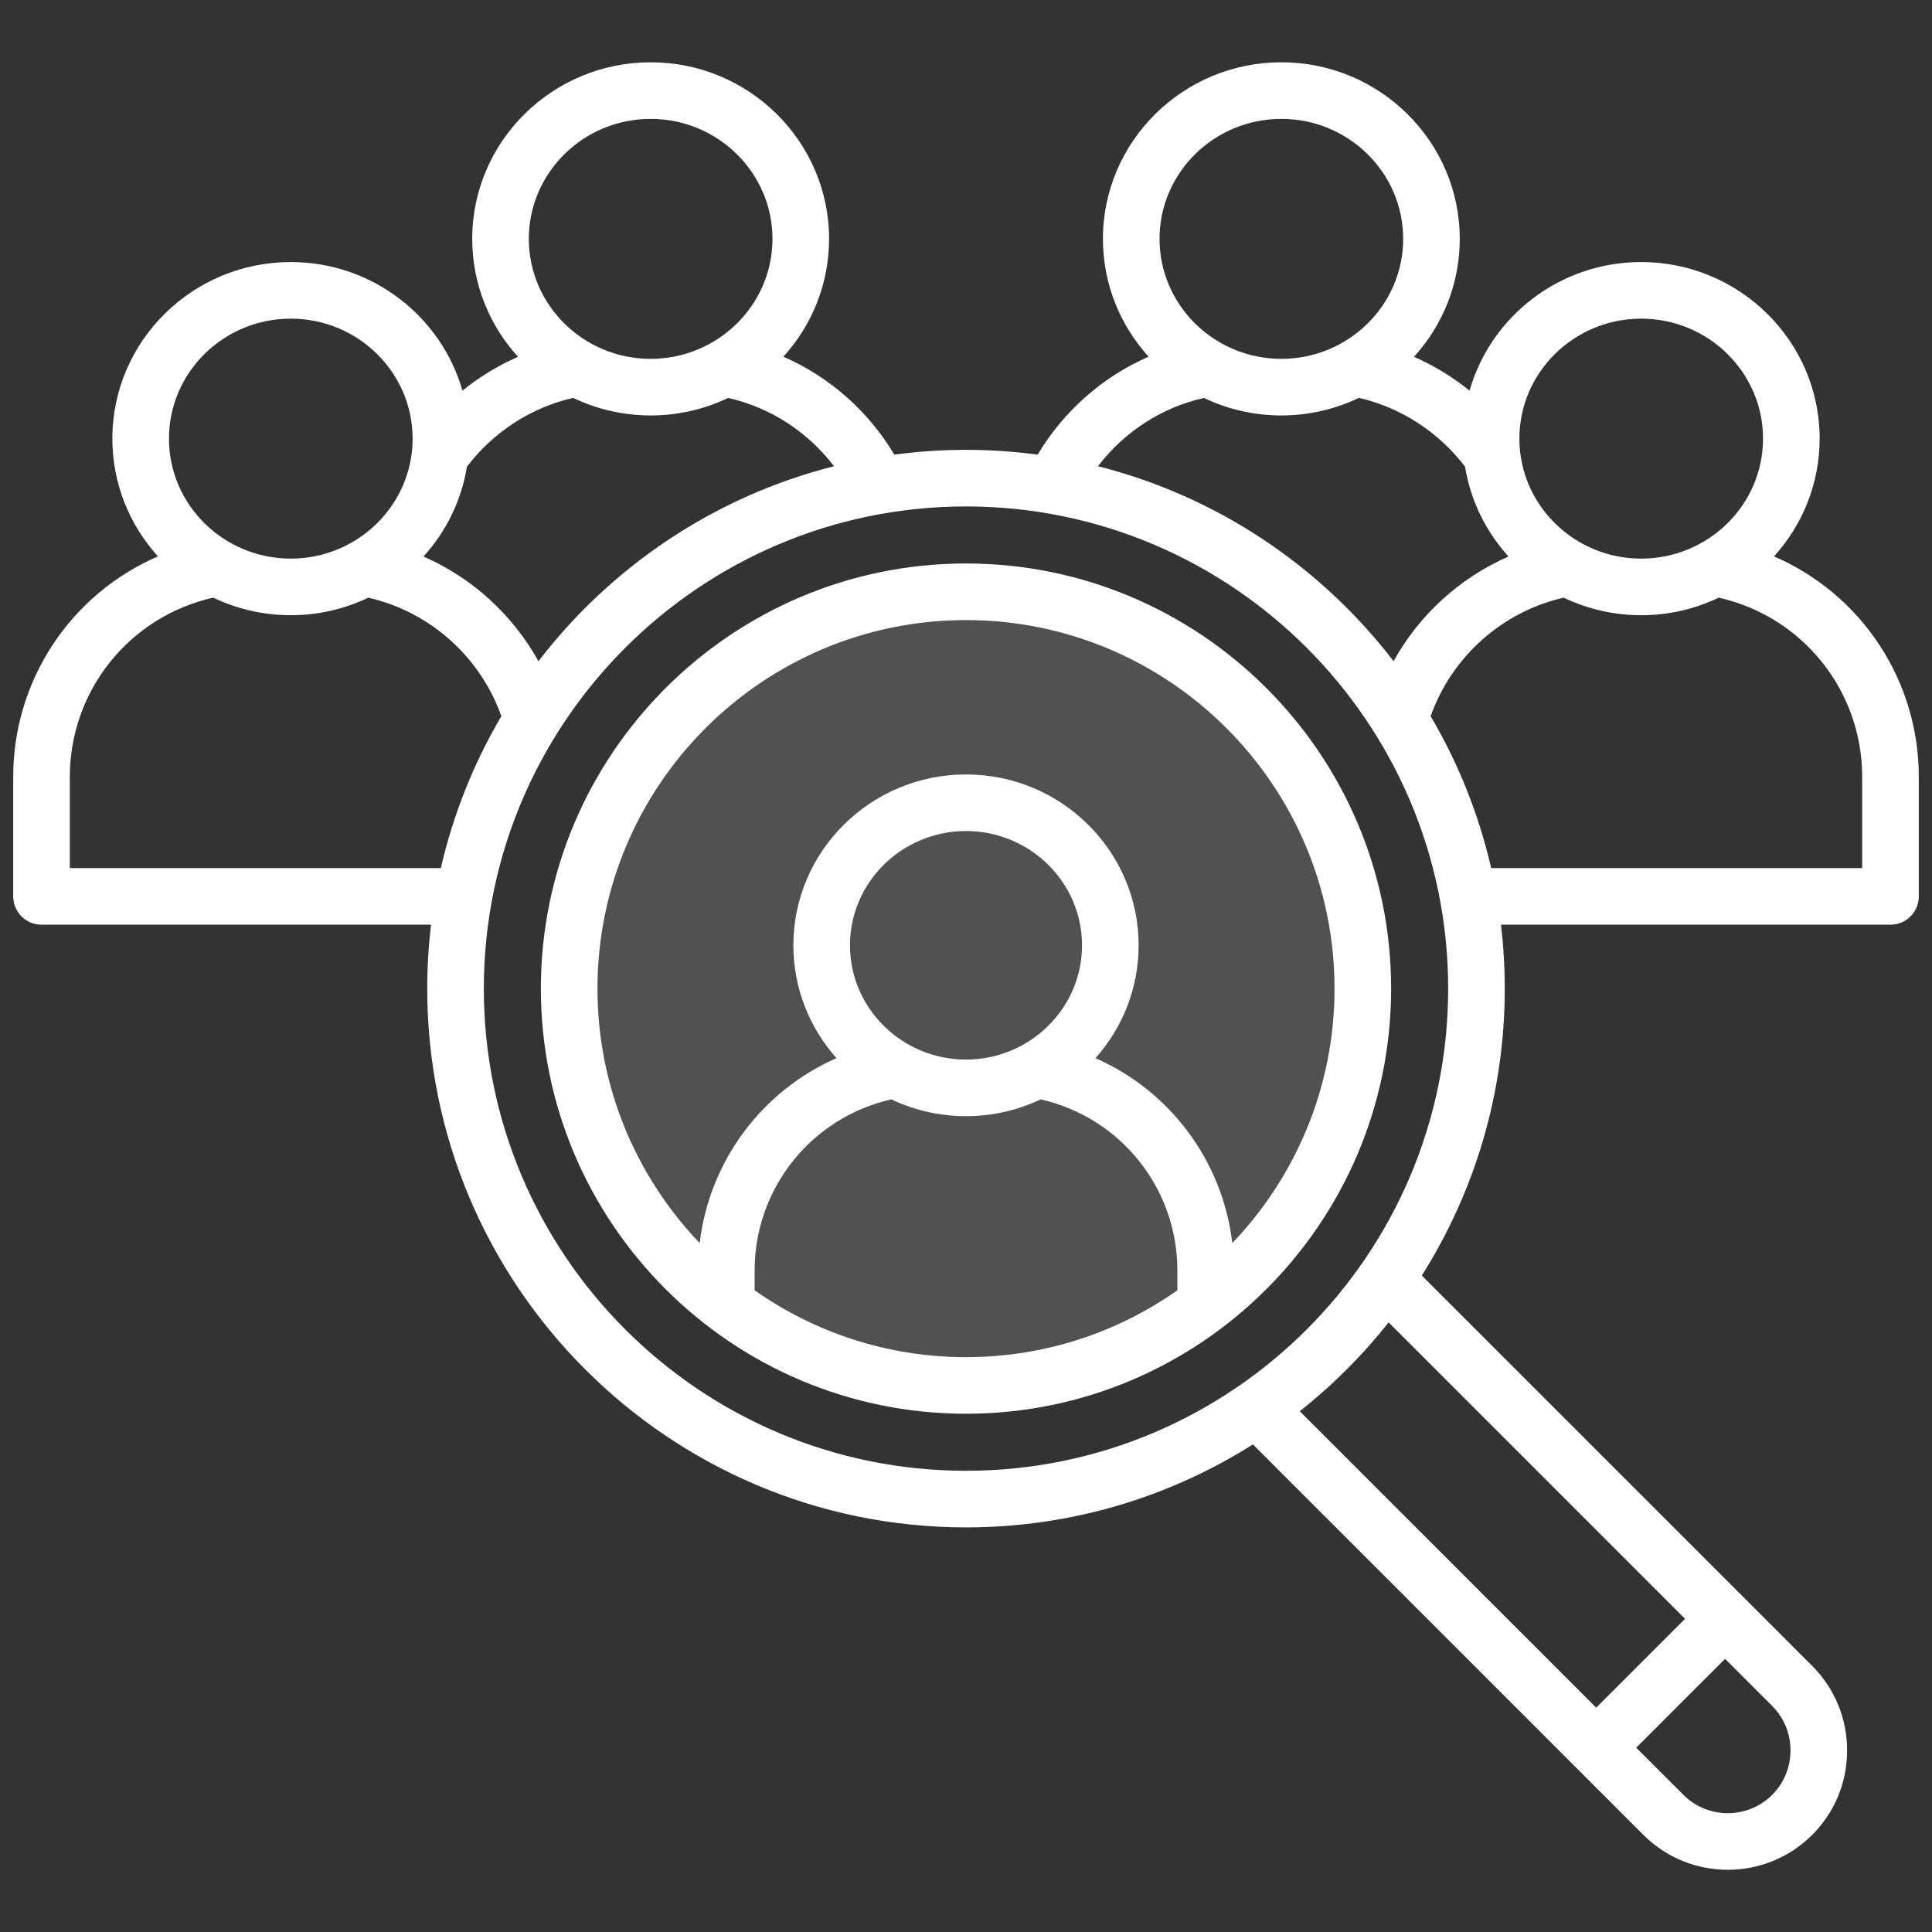
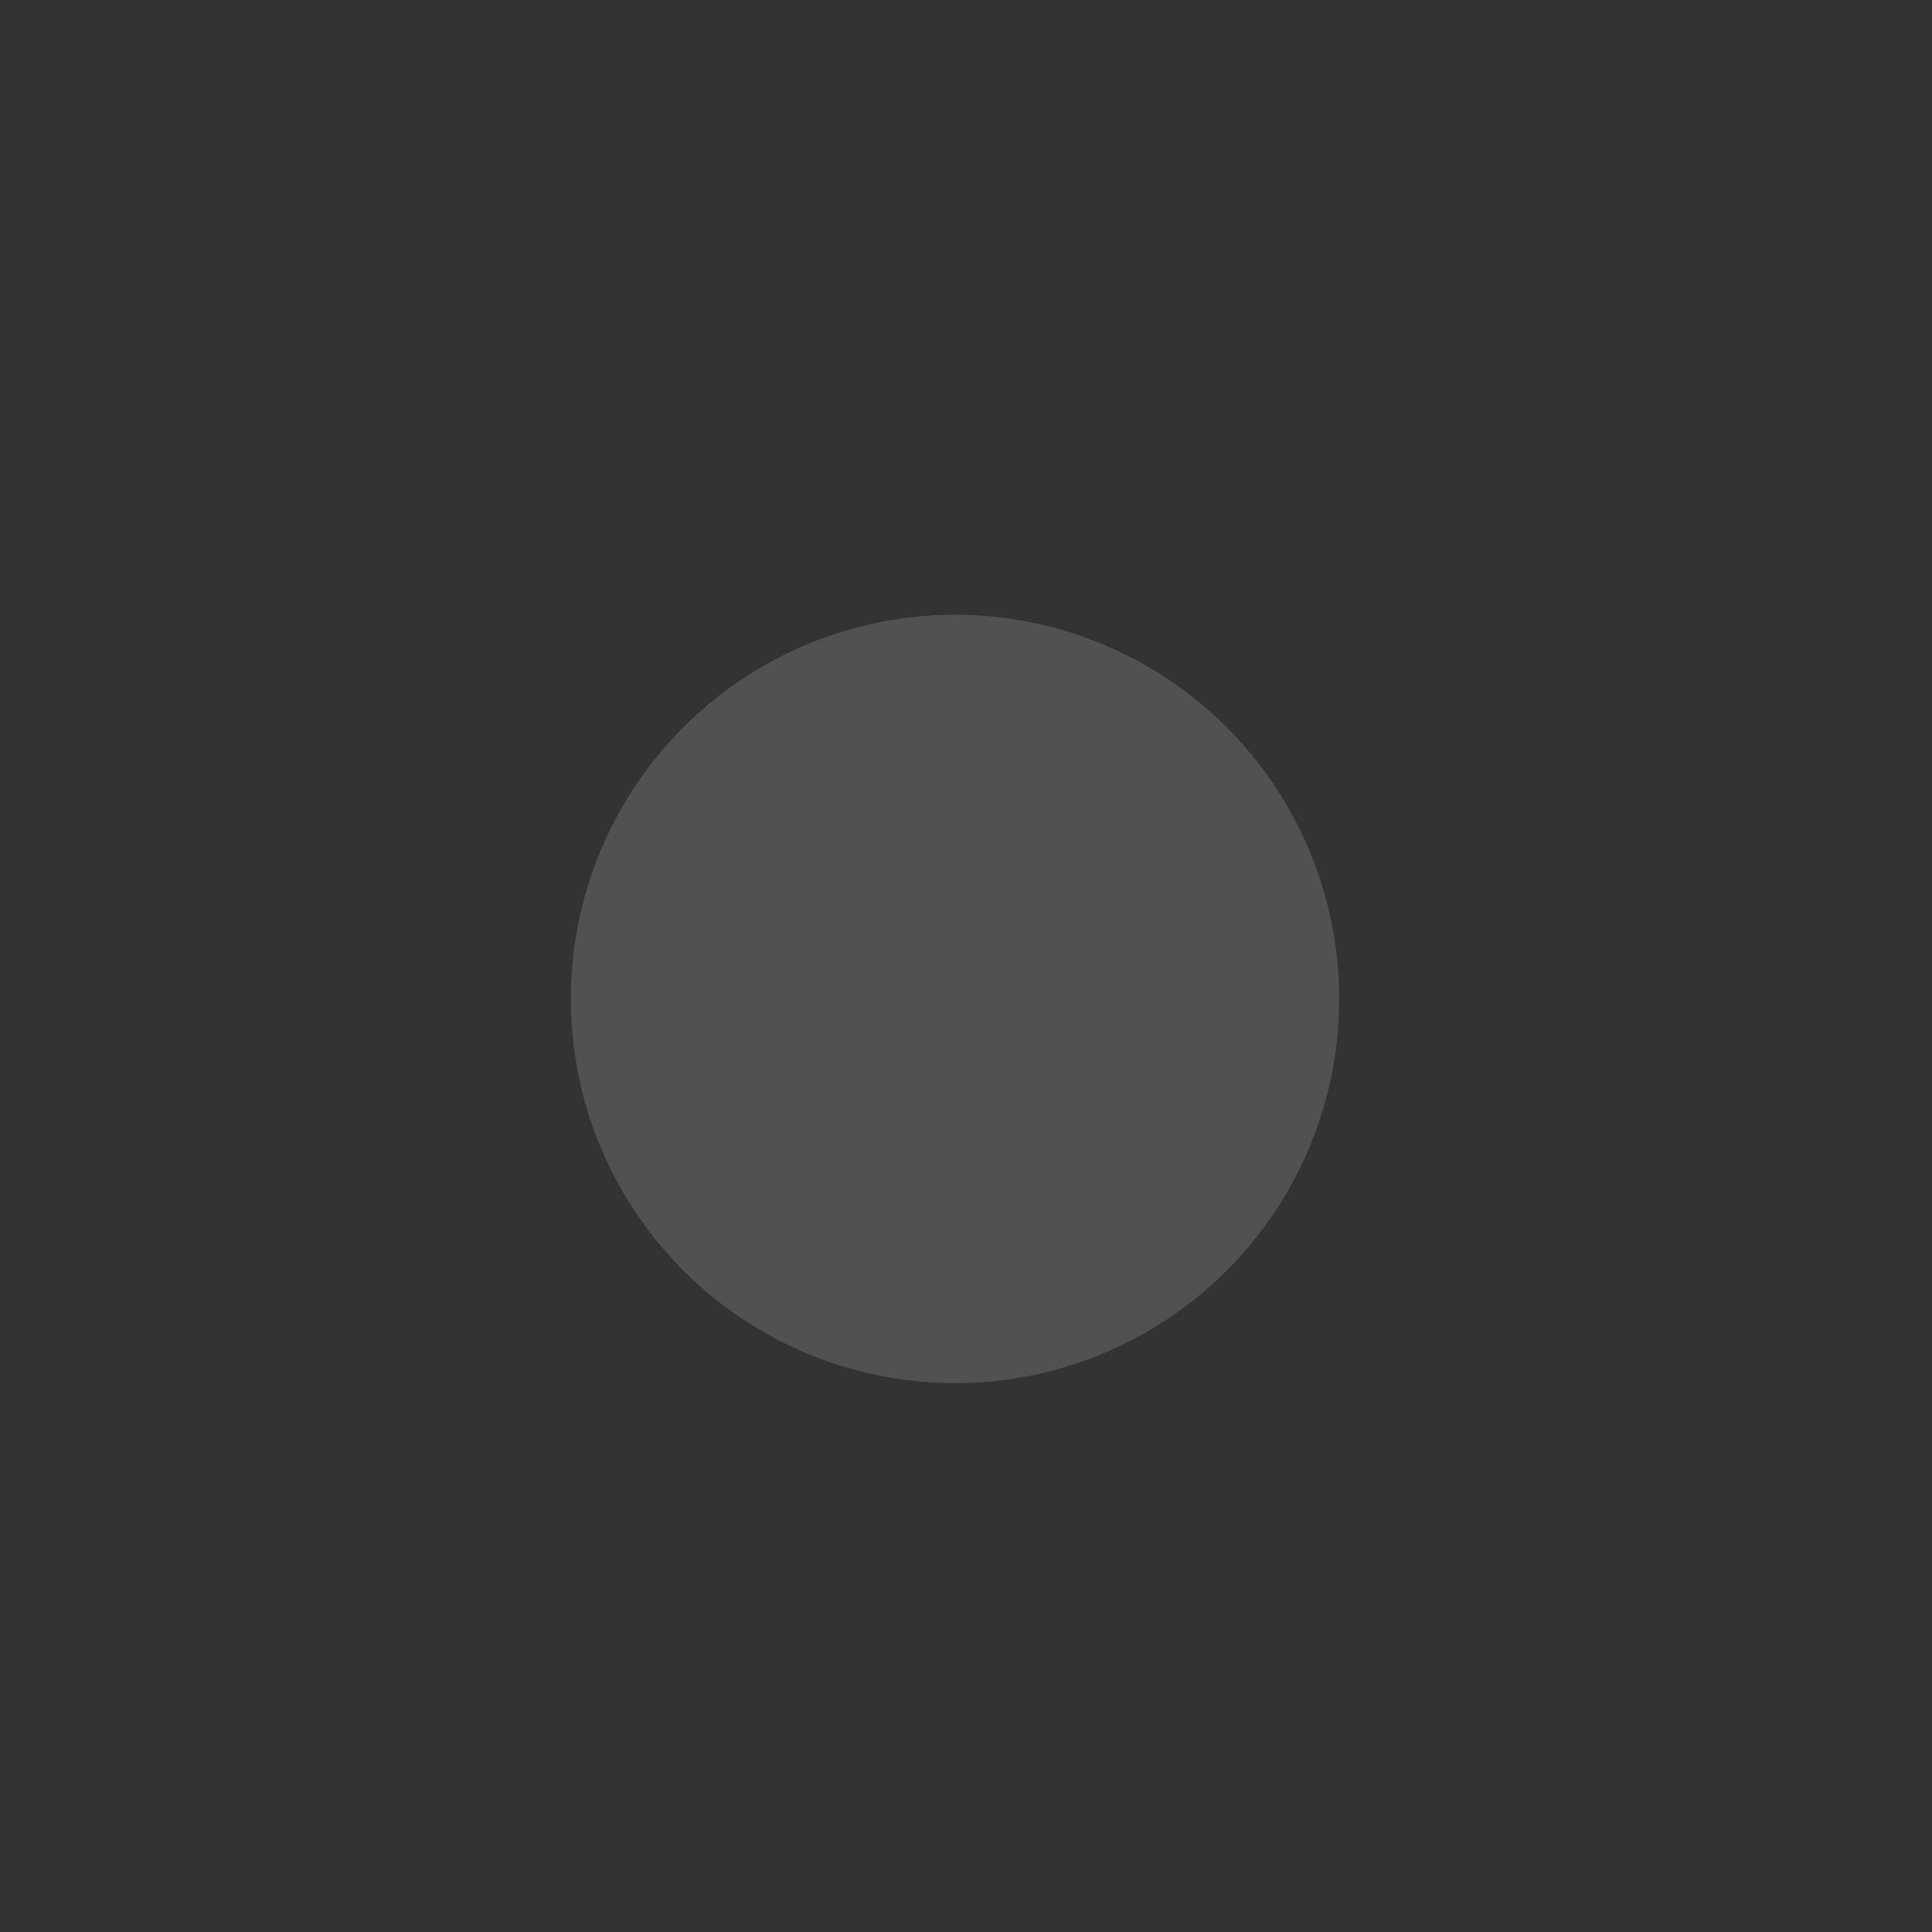
<svg xmlns="http://www.w3.org/2000/svg" width="88" height="88" viewBox="0 0 88 88" fill="none">
  <rect x="0" y="0" width="88" height="88" fill="#333333" stroke="none" />
  <circle cx="43.5" cy="45.5" r="17.5" fill="white" fill-opacity="0.15" />
-   <path d="M80.804 25.343C82.095 23.918 82.882 22.038 82.882 19.979C82.882 15.544 79.236 11.936 74.755 11.936C71.039 11.936 67.9 14.418 66.936 17.793C66.165 17.169 65.314 16.651 64.406 16.252C65.701 14.827 66.49 12.943 66.49 10.88C66.49 6.445 62.845 2.837 58.364 2.837C53.882 2.837 50.237 6.445 50.237 10.88C50.237 12.941 51.025 14.823 52.318 16.247C50.225 17.16 48.45 18.719 47.264 20.708C46.196 20.565 45.106 20.49 44 20.49C42.893 20.49 41.804 20.565 40.735 20.708C39.549 18.719 37.774 17.16 35.682 16.247C36.975 14.823 37.763 12.941 37.763 10.88C37.763 6.445 34.117 2.837 29.636 2.837C25.155 2.837 21.509 6.445 21.509 10.88C21.509 12.943 22.299 14.827 23.594 16.252C22.686 16.651 21.835 17.169 21.064 17.793C20.099 14.418 16.96 11.936 13.245 11.936C8.763 11.936 5.118 15.544 5.118 19.979C5.118 22.038 5.904 23.918 7.195 25.343C5.235 26.19 3.566 27.593 2.394 29.378C1.222 31.163 0.599 33.253 0.602 35.389V40.83C0.602 41.172 0.737 41.499 0.979 41.741C1.221 41.983 1.549 42.119 1.891 42.119H19.634C19.518 43.085 19.461 44.057 19.46 45.03C19.46 58.562 30.469 69.57 44 69.57C48.8 69.57 53.282 68.183 57.069 65.791L74.853 83.575C75.913 84.635 77.306 85.166 78.699 85.166C80.091 85.166 81.485 84.635 82.545 83.575C83.569 82.551 84.133 81.185 84.133 79.729C84.133 78.272 83.569 76.907 82.545 75.882L64.761 58.099C67.153 54.312 68.54 49.831 68.54 45.03C68.54 44.045 68.48 43.074 68.367 42.119H86.109C86.279 42.119 86.446 42.085 86.603 42.021C86.759 41.956 86.901 41.861 87.021 41.741C87.141 41.621 87.236 41.479 87.3 41.323C87.365 41.167 87.398 40.999 87.398 40.83V35.389C87.401 33.253 86.778 31.163 85.606 29.378C84.434 27.593 82.765 26.19 80.804 25.343ZM74.755 14.514C77.814 14.514 80.304 16.966 80.304 19.979C80.304 22.992 77.815 25.444 74.755 25.444C71.695 25.444 69.206 22.992 69.206 19.979C69.206 16.966 71.695 14.514 74.755 14.514ZM58.364 5.415C61.423 5.415 63.913 7.866 63.913 10.88C63.913 13.893 61.423 16.345 58.364 16.345C55.304 16.345 52.815 13.893 52.815 10.88C52.815 7.866 55.304 5.415 58.364 5.415ZM54.836 18.125C55.937 18.652 57.143 18.924 58.364 18.923C59.586 18.924 60.792 18.651 61.894 18.123C63.804 18.558 65.536 19.68 66.732 21.258C66.984 22.815 67.69 24.224 68.711 25.348C66.497 26.316 64.647 28 63.475 30.117C60.16 25.798 55.444 22.609 50.012 21.236C51.202 19.673 52.908 18.56 54.836 18.125ZM29.636 5.415C32.696 5.415 35.185 7.866 35.185 10.88C35.185 13.893 32.696 16.345 29.636 16.345C26.576 16.345 24.087 13.893 24.087 10.88C24.087 7.866 26.576 5.415 29.636 5.415ZM26.106 18.123C27.208 18.651 28.414 18.924 29.636 18.923C30.9 18.923 32.097 18.636 33.164 18.125C35.092 18.56 36.798 19.673 37.988 21.236C32.556 22.61 27.84 25.799 24.525 30.118C23.353 28.001 21.503 26.316 19.289 25.349C20.31 24.224 21.015 22.816 21.268 21.258C22.464 19.68 24.196 18.558 26.106 18.123ZM13.245 14.514C16.304 14.514 18.794 16.966 18.794 19.979C18.794 22.992 16.305 25.444 13.245 25.444C10.185 25.444 7.696 22.992 7.696 19.979C7.696 16.966 10.185 14.514 13.245 14.514ZM3.18 39.541V35.389C3.18 31.448 5.904 28.078 9.714 27.222C10.816 27.75 12.023 28.023 13.245 28.022C14.466 28.024 15.672 27.75 16.774 27.223C19.572 27.856 21.88 29.915 22.836 32.622C21.568 34.773 20.639 37.107 20.079 39.541L3.18 39.541ZM81.555 79.729C81.555 80.496 81.259 81.215 80.722 81.752C79.606 82.868 77.791 82.867 76.675 81.752L74.528 79.605L78.575 75.558L80.722 77.706C81.259 78.243 81.555 78.961 81.555 79.729ZM76.751 73.735L72.705 77.781L59.203 64.28C60.704 63.092 62.062 61.734 63.25 60.233L76.751 73.735ZM44 66.992C31.89 66.992 22.038 57.14 22.038 45.03C22.038 32.92 31.89 23.068 44 23.068C56.11 23.068 65.962 32.92 65.962 45.03C65.962 57.14 56.11 66.992 44 66.992ZM84.82 39.541H67.921C67.361 37.107 66.432 34.773 65.164 32.622C66.12 29.915 68.428 27.856 71.226 27.223C72.328 27.751 73.534 28.024 74.755 28.022C75.977 28.024 77.184 27.75 78.286 27.222C82.097 28.078 84.82 31.448 84.82 35.389V39.541H84.82ZM44 25.666C33.323 25.666 24.636 34.353 24.636 45.03C24.636 55.707 33.323 64.394 44 64.394C54.677 64.394 63.364 55.707 63.364 45.03C63.364 34.353 54.677 25.666 44 25.666ZM34.372 58.772V57.873C34.372 54.114 36.968 50.898 40.6 50.074C41.629 50.565 42.783 50.84 44 50.84C45.217 50.84 46.371 50.565 47.4 50.074C51.033 50.898 53.628 54.114 53.628 57.873V58.772C50.9 60.689 47.58 61.816 44 61.816C40.421 61.816 37.1 60.689 34.372 58.772ZM44 48.262C41.086 48.262 38.715 45.927 38.715 43.058C38.715 40.188 41.086 37.853 44 37.853C46.914 37.853 49.285 40.188 49.285 43.058C49.285 45.927 46.914 48.262 44 48.262ZM56.13 56.621C55.688 52.876 53.292 49.689 49.898 48.197C51.12 46.825 51.863 45.026 51.863 43.058C51.863 38.766 48.336 35.275 44 35.275C39.664 35.275 36.137 38.766 36.137 43.058C36.137 45.026 36.88 46.825 38.102 48.197C34.708 49.689 32.312 52.876 31.87 56.621C28.987 53.606 27.214 49.521 27.214 45.03C27.214 35.774 34.744 28.244 44 28.244C53.256 28.244 60.786 35.774 60.786 45.03C60.786 49.521 59.013 53.606 56.13 56.621Z" fill="white" />
</svg>